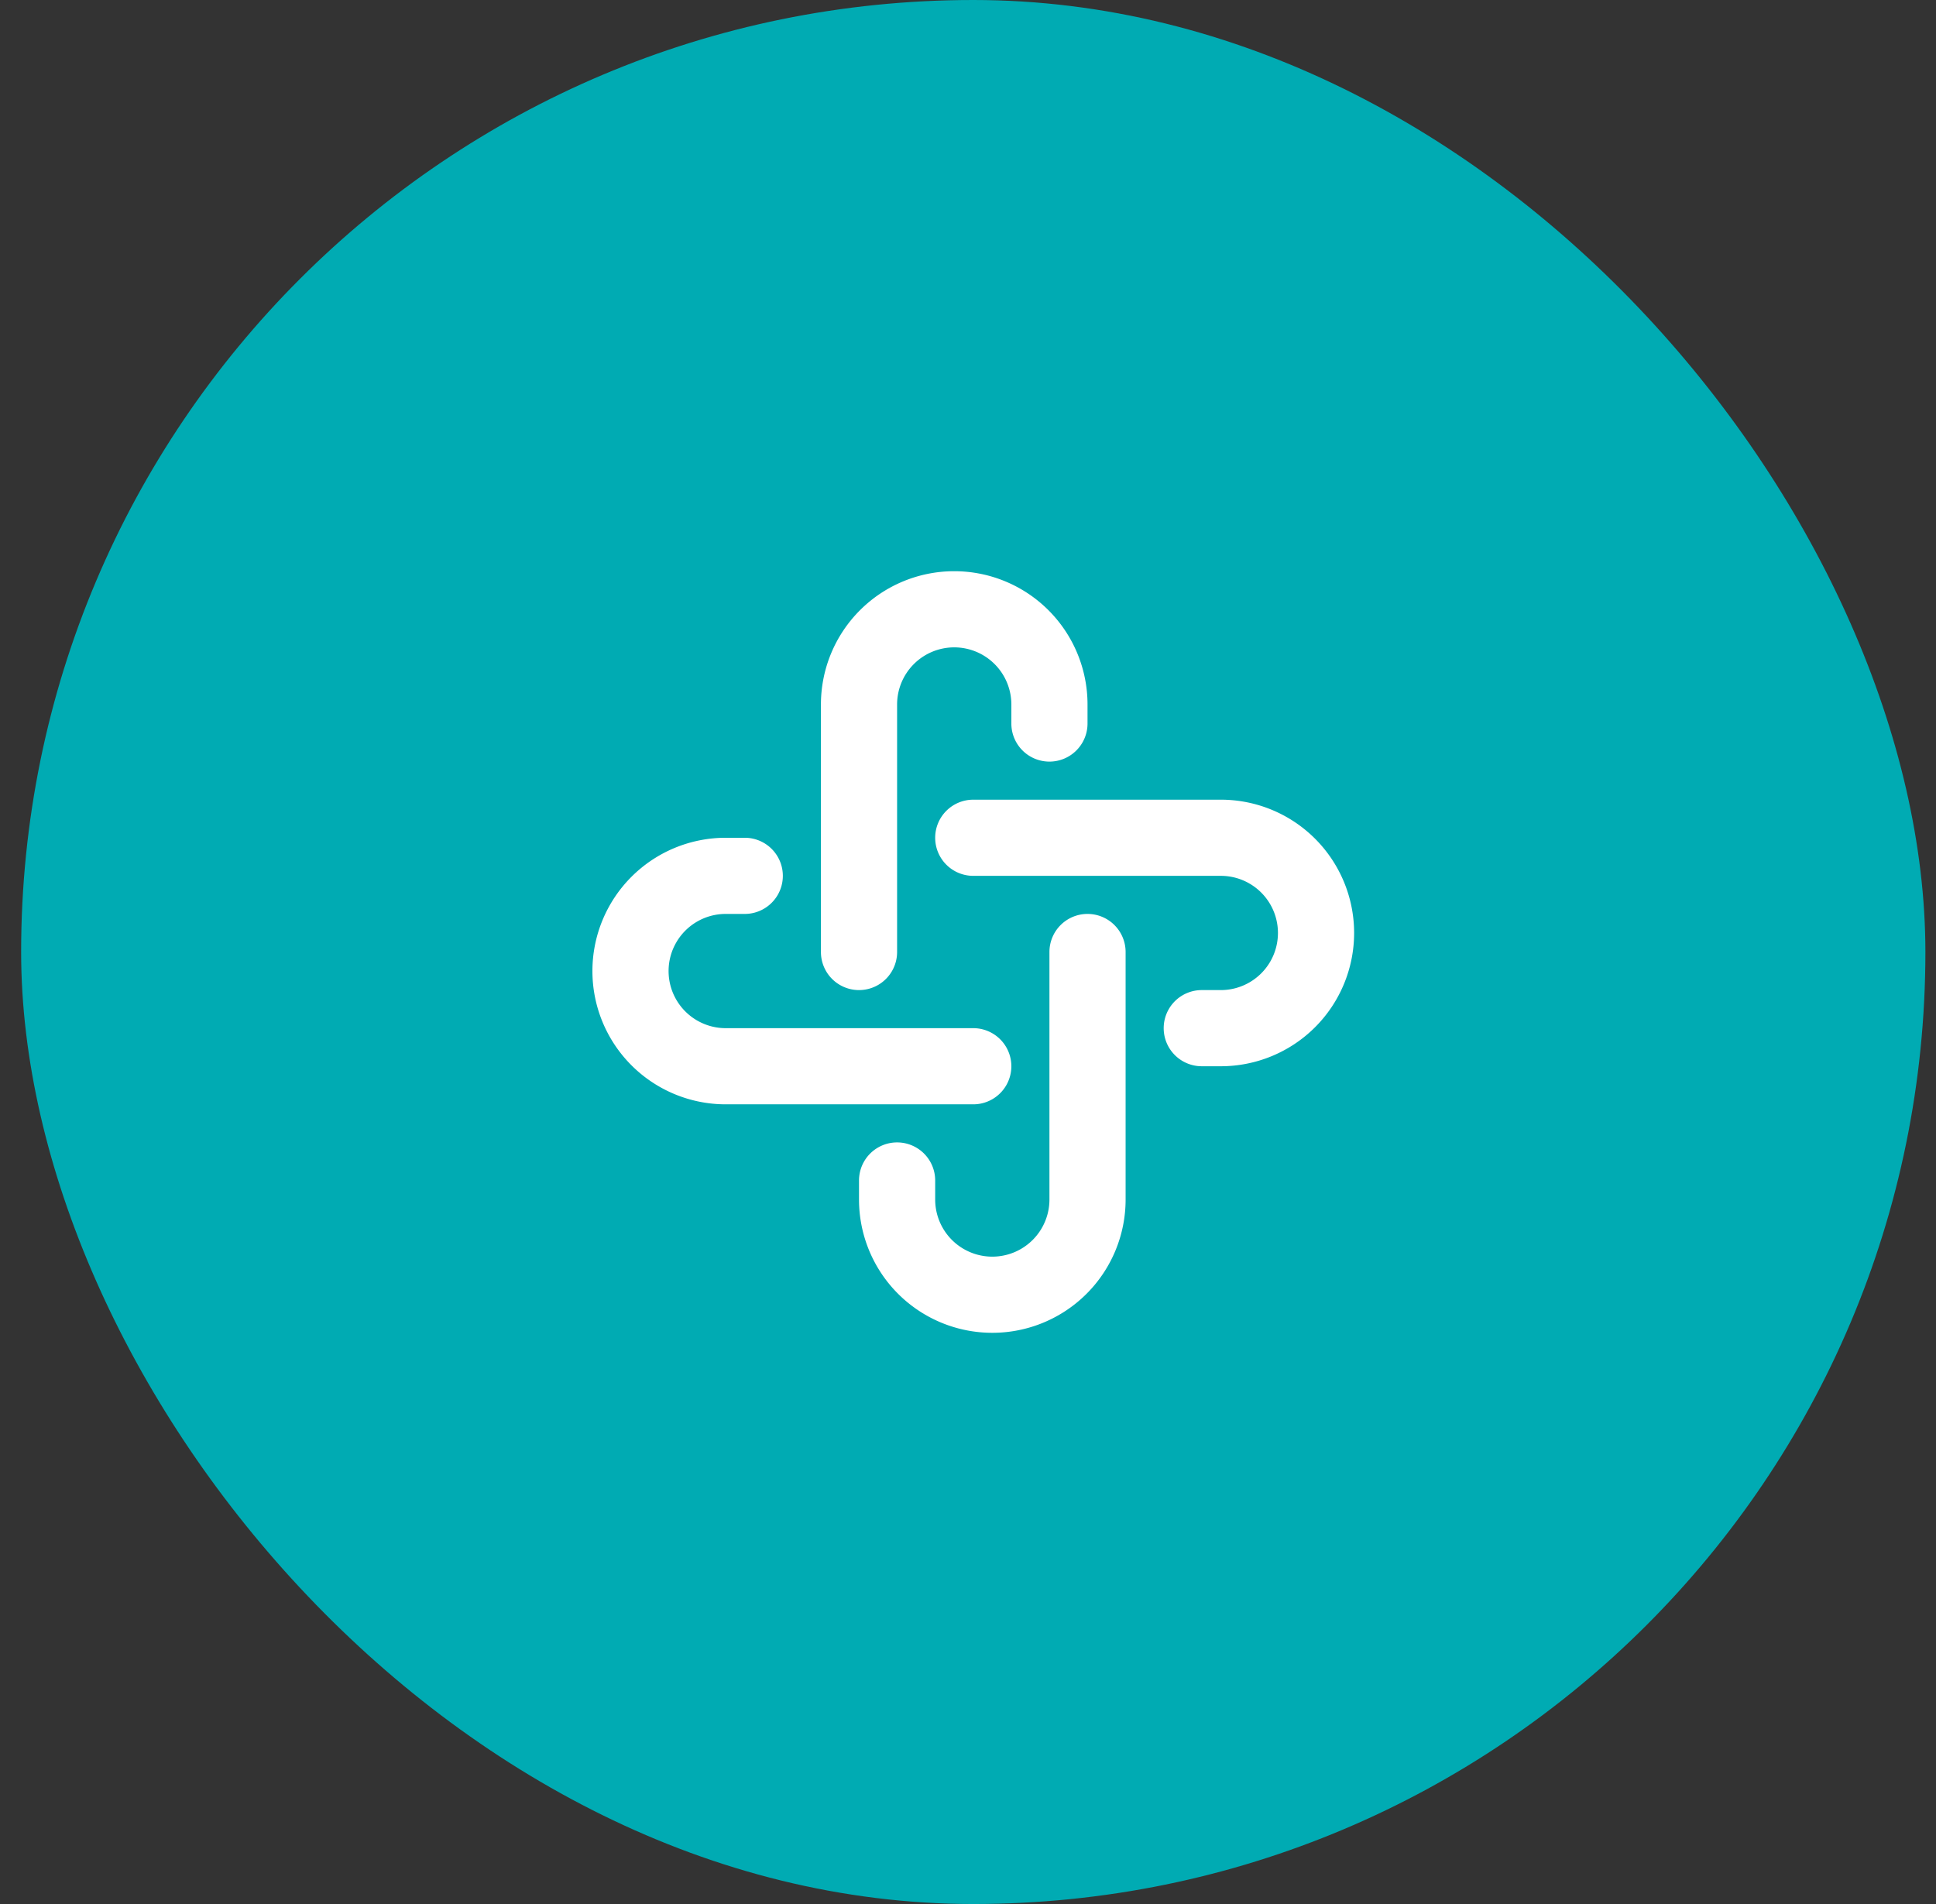
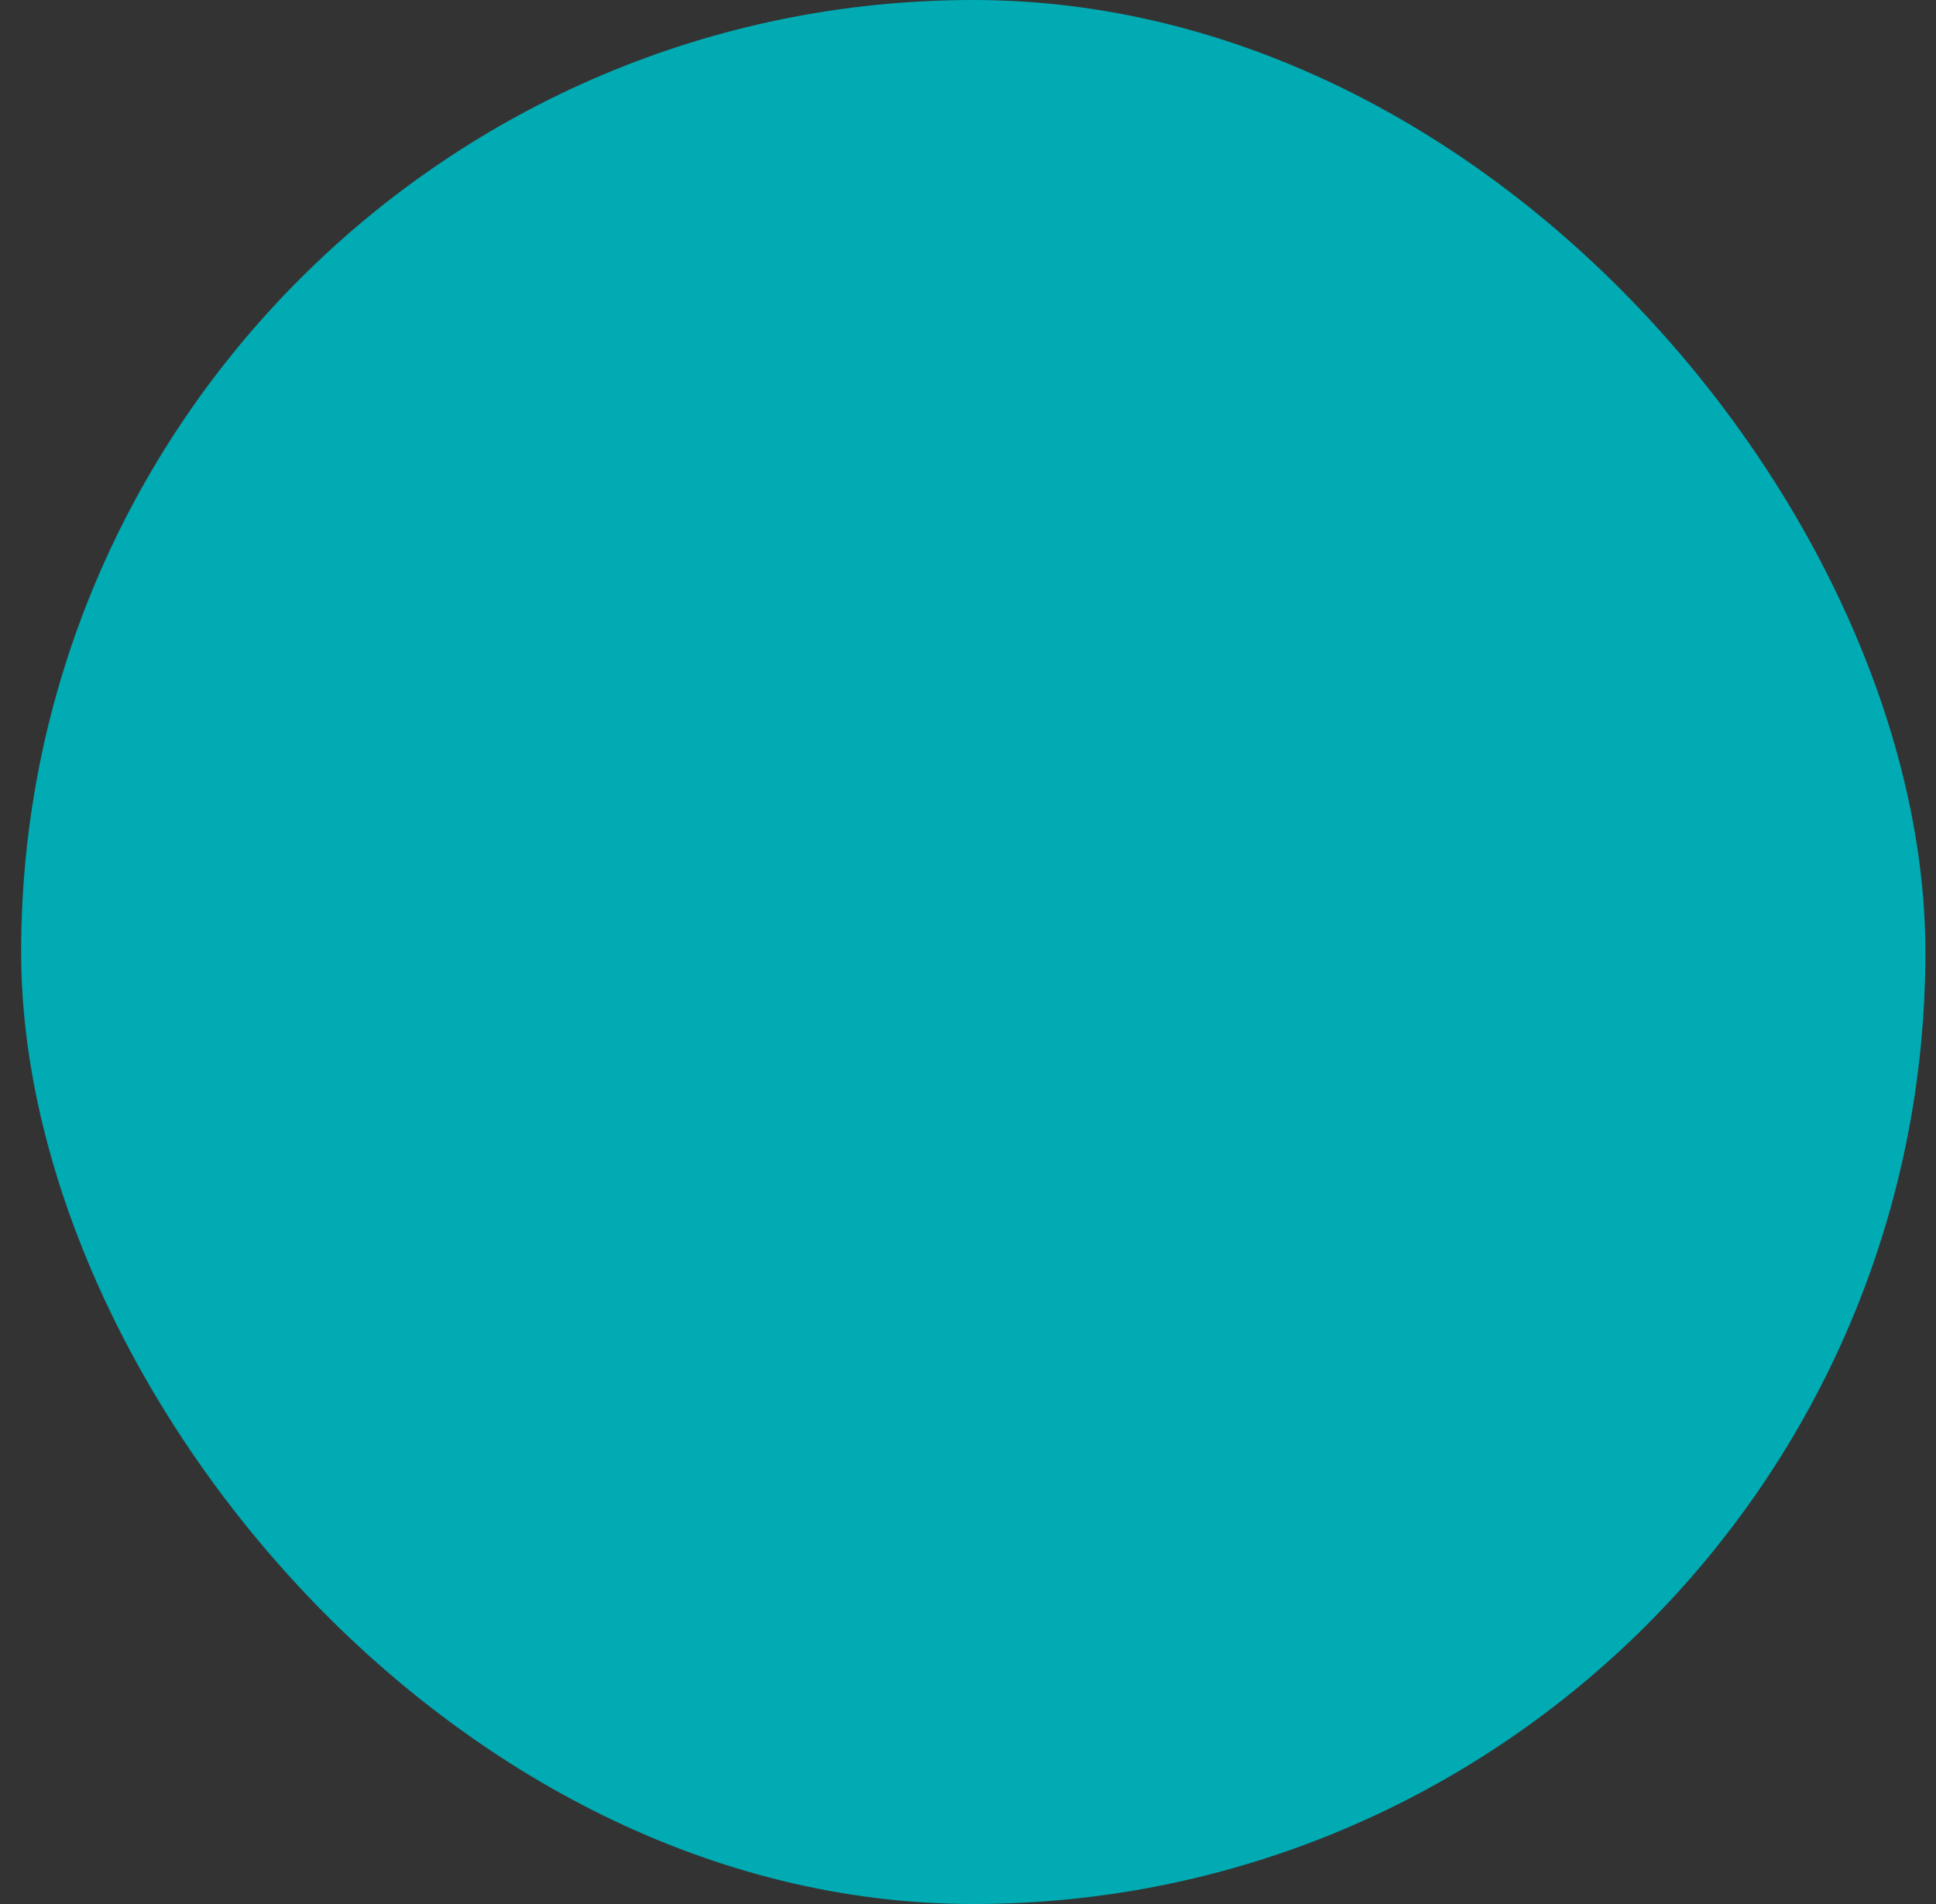
<svg xmlns="http://www.w3.org/2000/svg" width="61" height="60" fill="none">
  <rect width="100%" height="100%" fill="#333333" stroke="none" />
  <rect width="60" height="60" x=".666" fill="#00ABB3" rx="30" />
-   <path fill="#fff" fill-rule="evenodd" d="M30.066 20.4a1.8 1.8 0 0 0-1.8 1.8V30a1.2 1.2 0 1 1-2.4 0v-7.8a4.2 4.2 0 1 1 8.4 0v.6a1.2 1.2 0 1 1-2.4 0v-.6a1.8 1.8 0 0 0-1.8-1.8Zm-.6 6a1.2 1.2 0 0 1 1.2-1.2h7.8a4.2 4.2 0 0 1 0 8.4h-.6a1.2 1.2 0 0 1 0-2.4h.6a1.8 1.8 0 1 0 0-3.6h-7.8a1.2 1.2 0 0 1-1.2-1.2Zm-6.6 2.4a1.8 1.8 0 1 0 0 3.6h7.8a1.2 1.2 0 1 1 0 2.4h-7.8a4.2 4.2 0 1 1 0-8.4h.6a1.2 1.2 0 1 1 0 2.4h-.6Zm11.4 0a1.2 1.2 0 0 1 1.2 1.2v7.8a4.2 4.2 0 1 1-8.4 0v-.6a1.2 1.2 0 0 1 2.4 0v.6a1.8 1.8 0 0 0 3.6 0V30a1.2 1.2 0 0 1 1.2-1.2Z" clip-rule="evenodd" />
</svg>